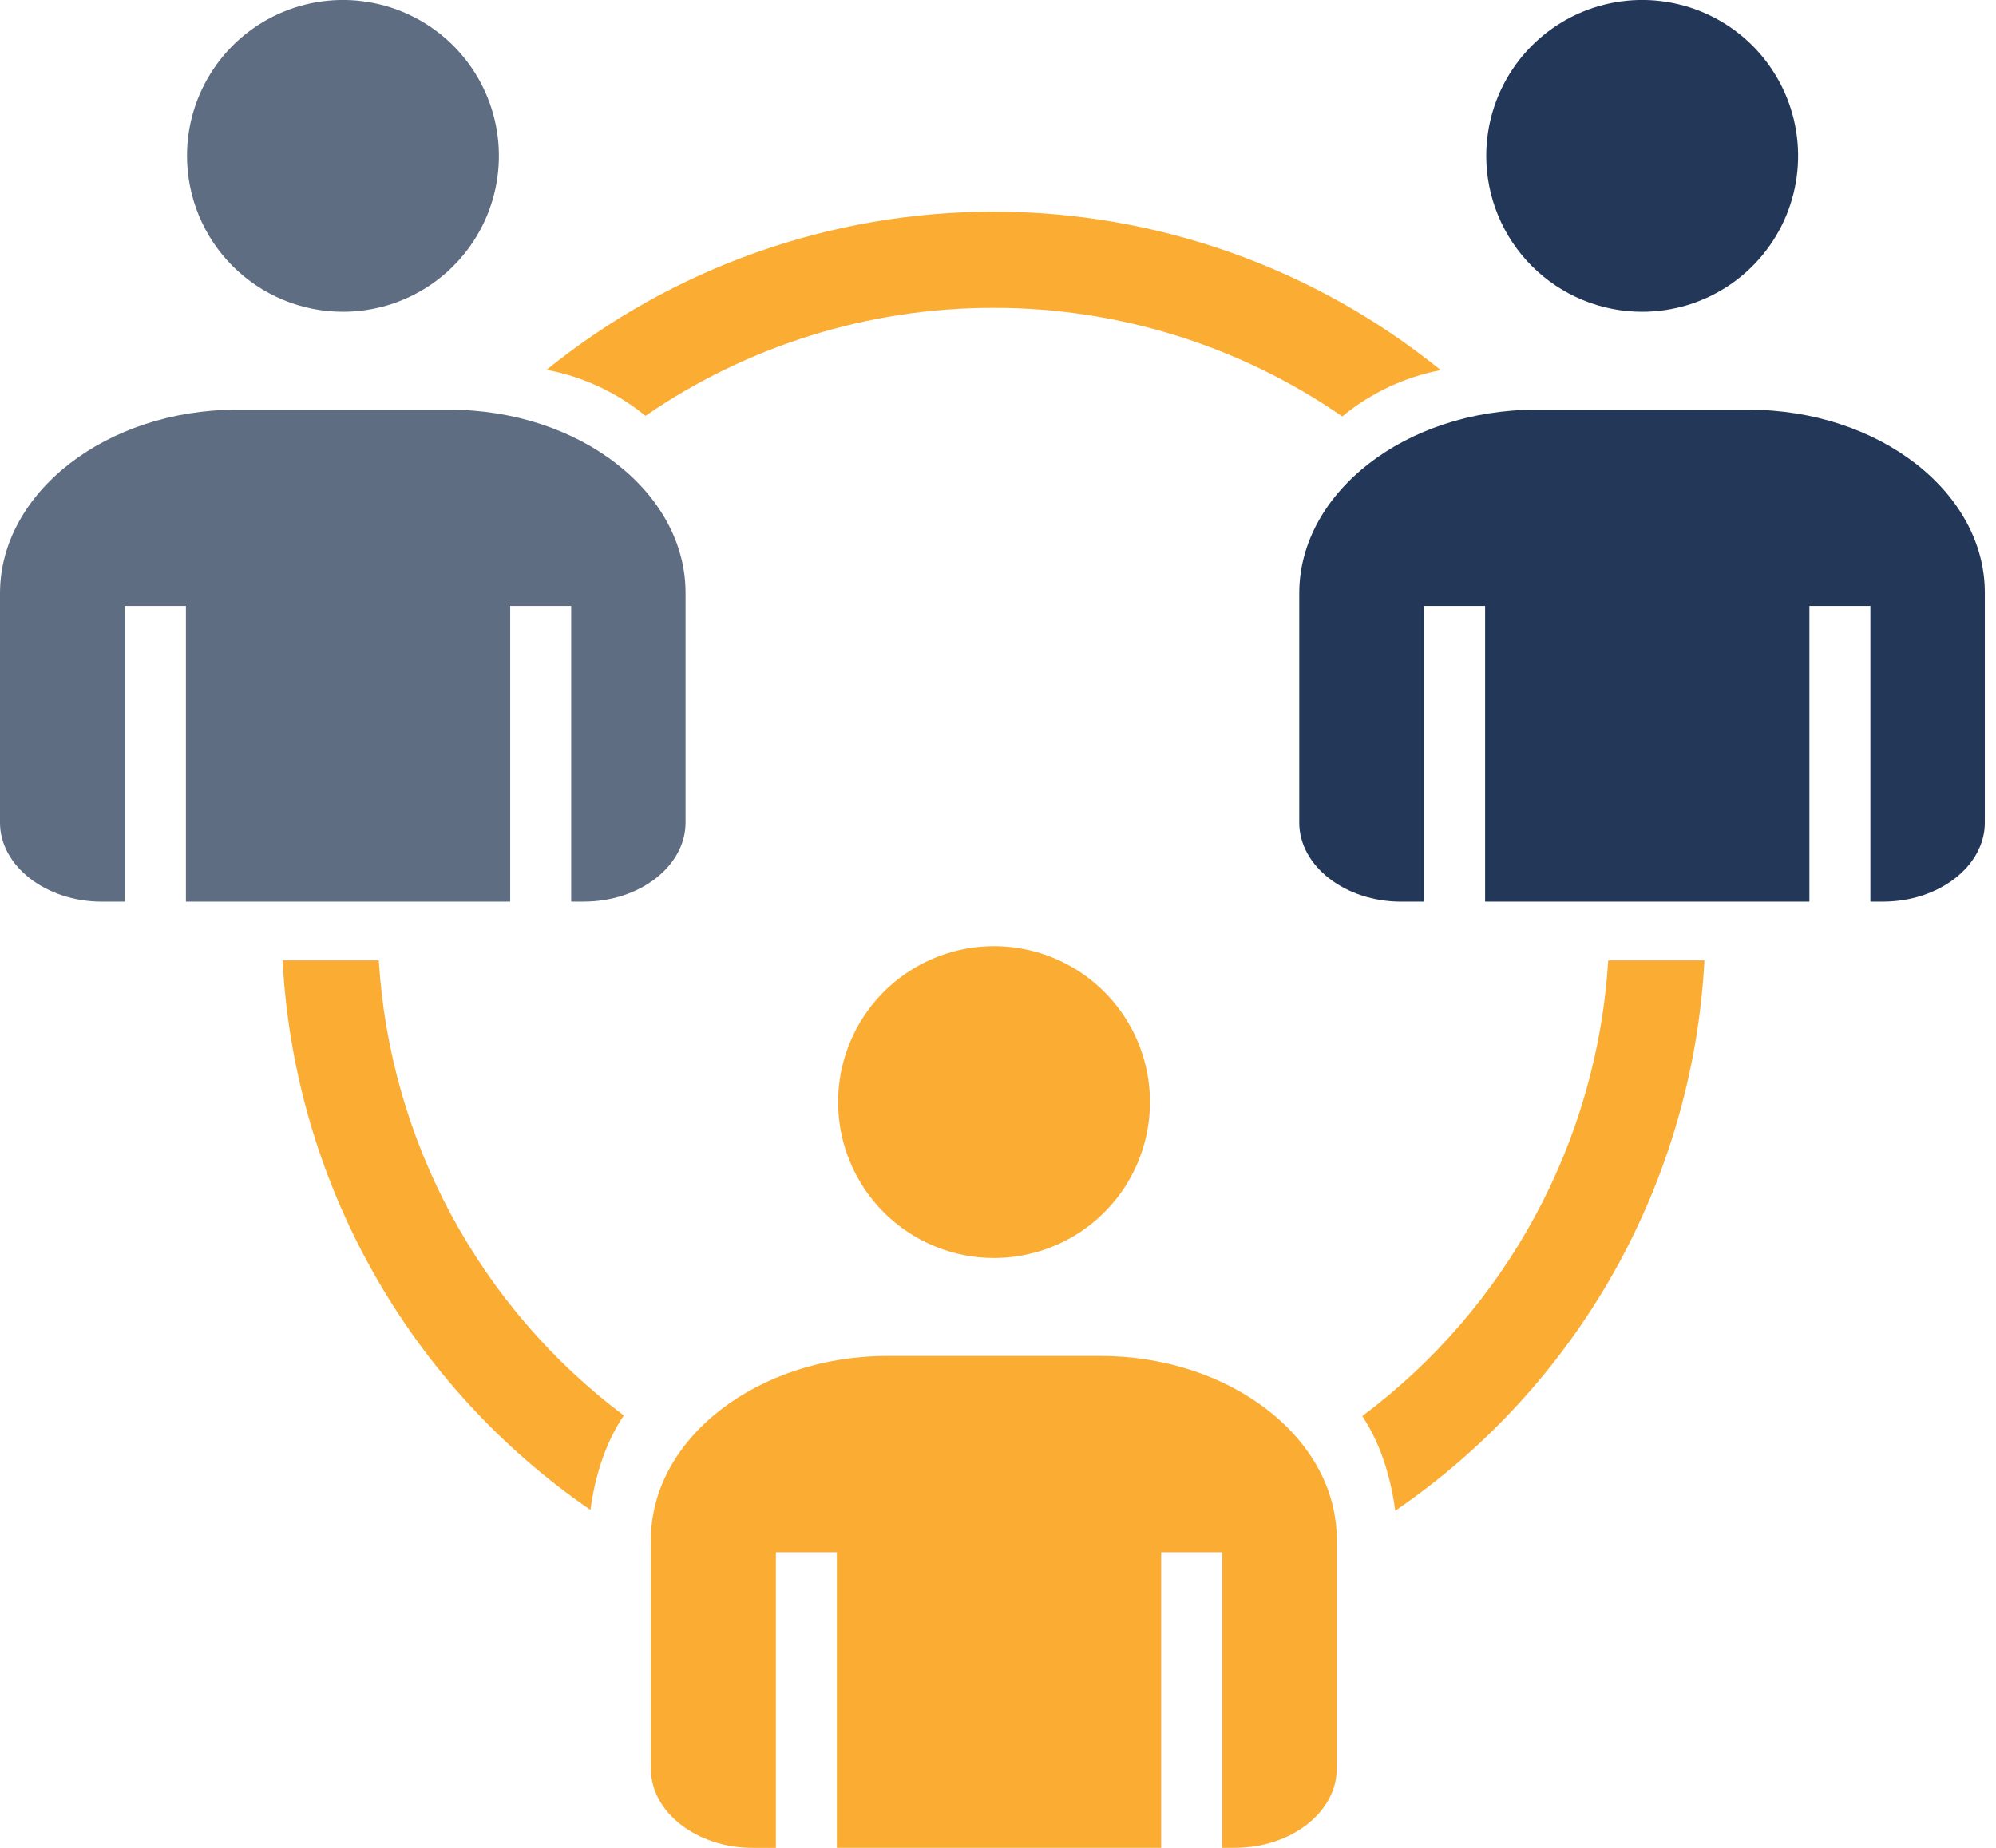
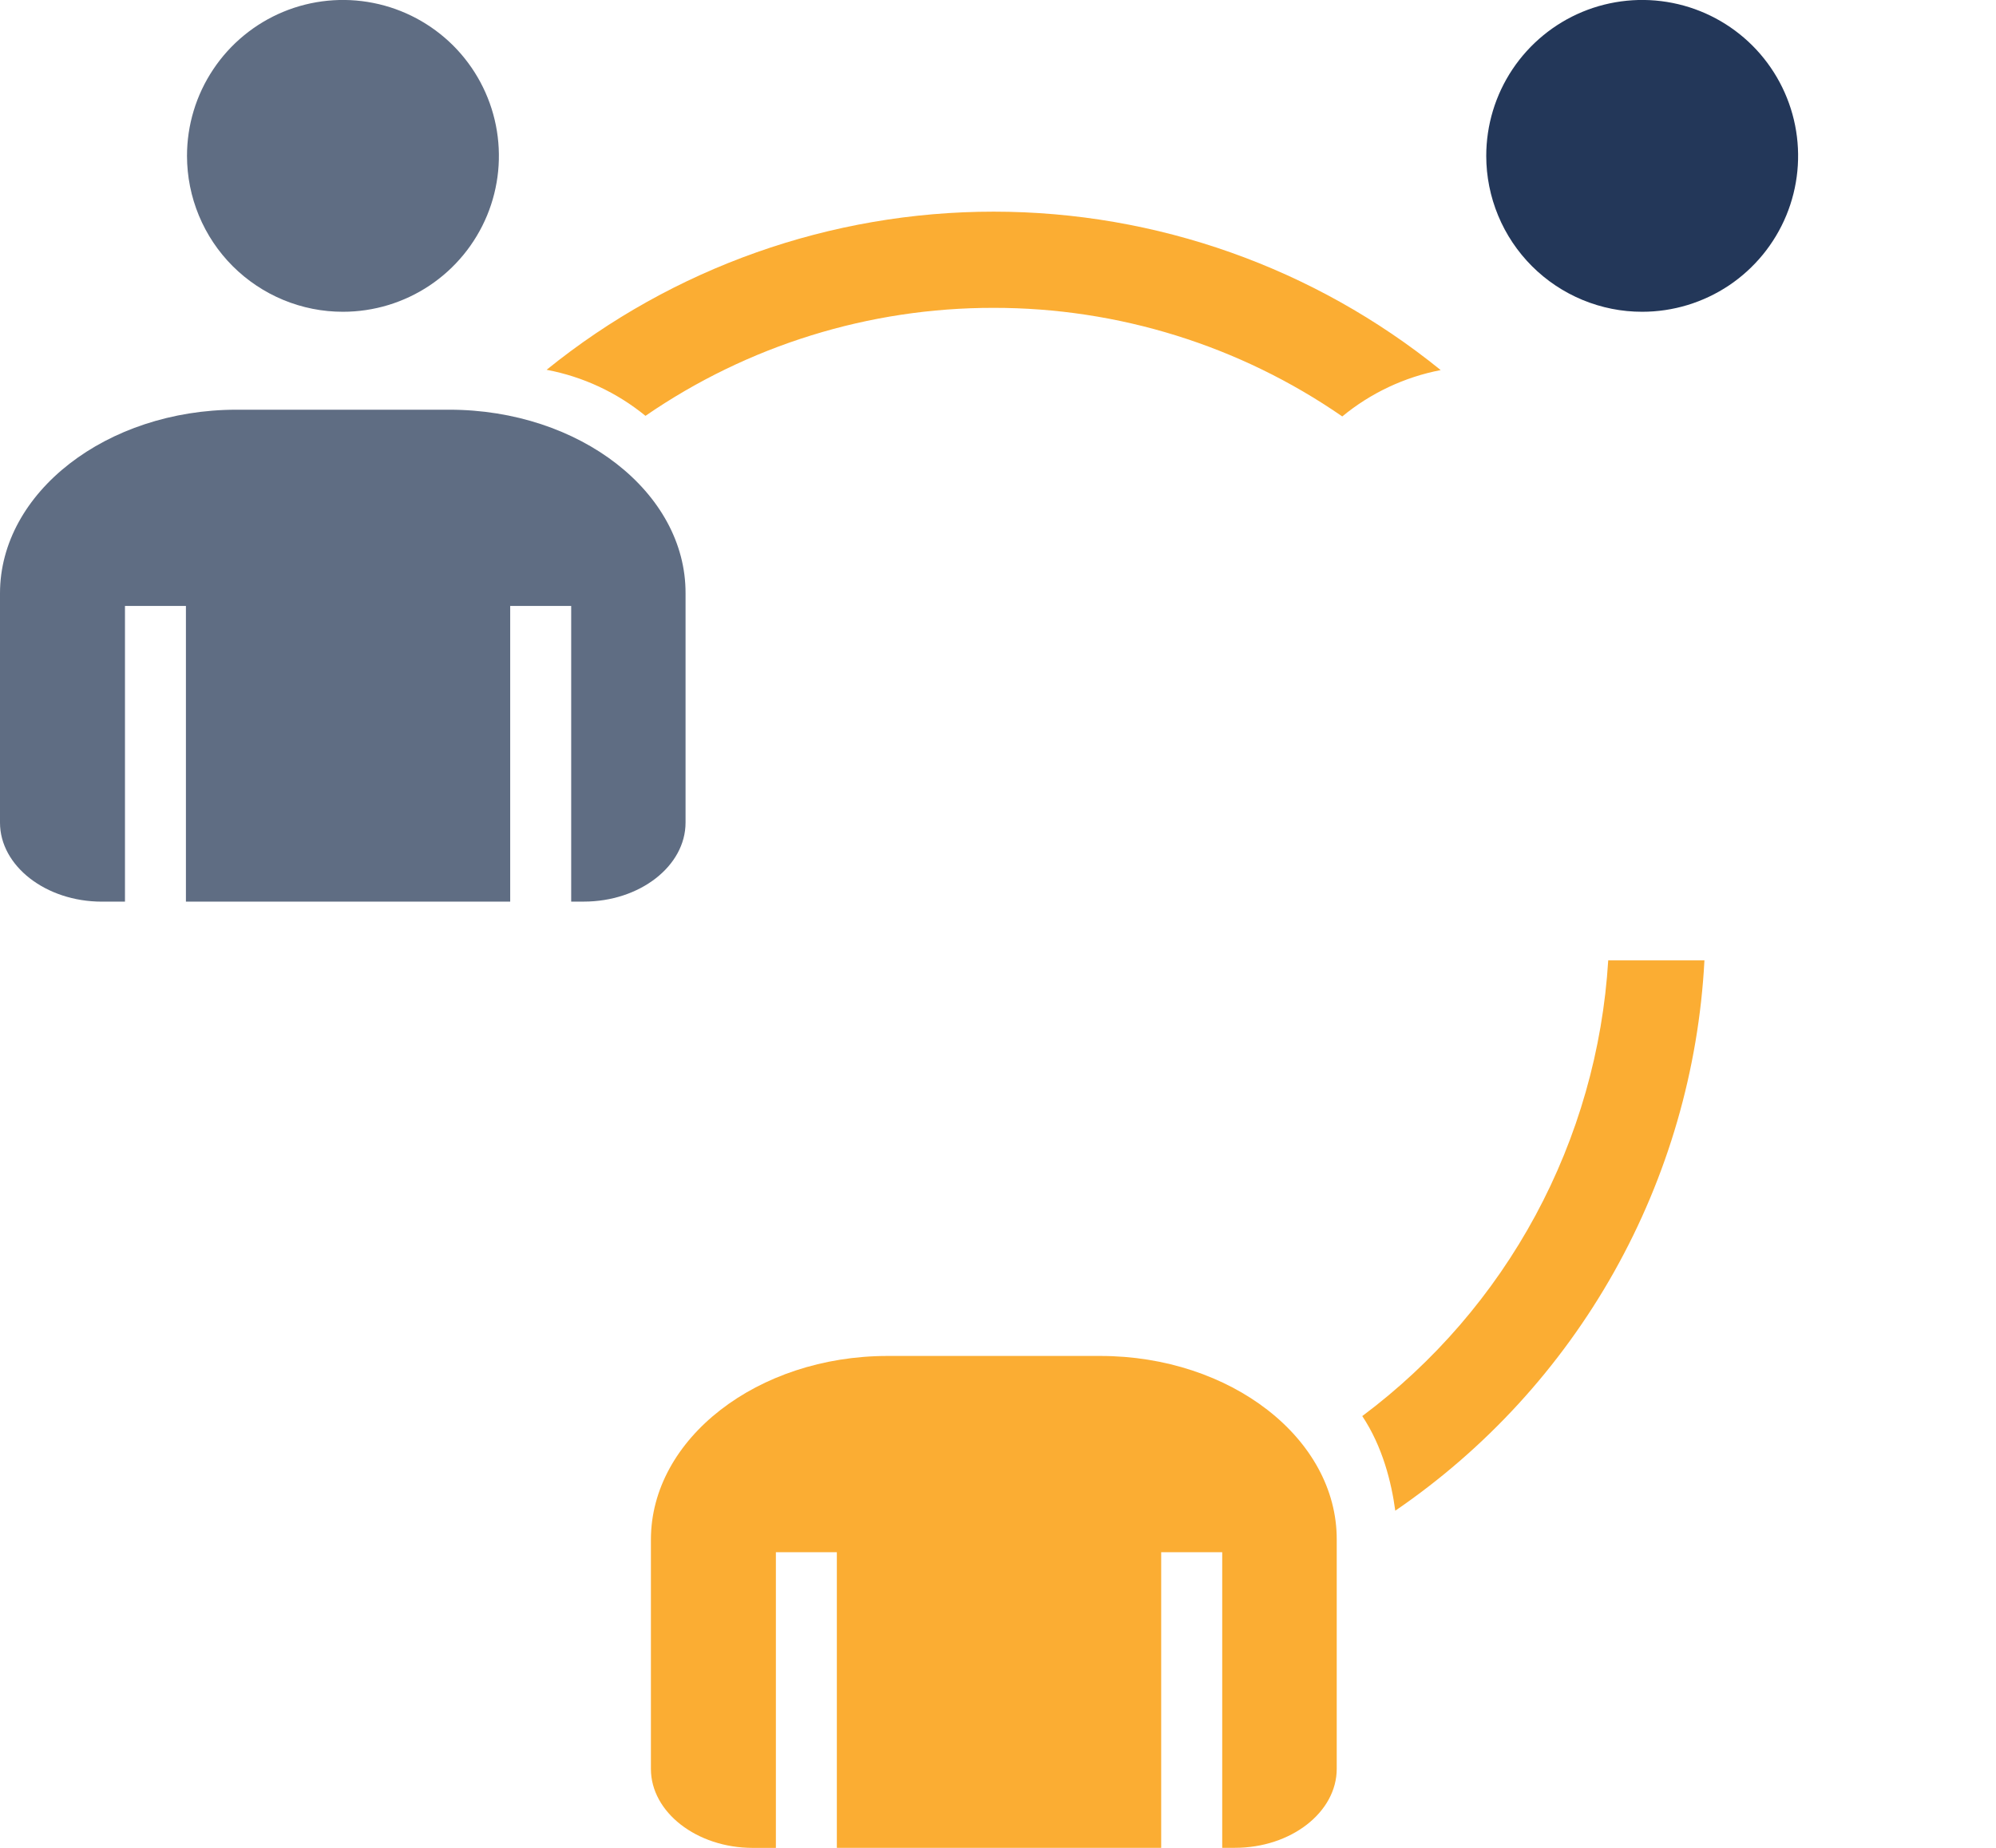
<svg xmlns="http://www.w3.org/2000/svg" width="54" height="50" viewBox="0 0 54 50" fill="none">
  <g clip-path="url(#clip0_10699_286230)">
-     <path d="M26.894 34.039C27.729 34.039 28.544 33.791 29.238 33.328C29.931 32.864 30.472 32.205 30.791 31.434C31.11 30.663 31.193 29.815 31.03 28.996C30.867 28.178 30.465 27.426 29.875 26.837C29.285 26.247 28.533 25.845 27.715 25.683C26.896 25.52 26.048 25.604 25.277 25.924C24.506 26.243 23.848 26.784 23.384 27.478C22.921 28.172 22.674 28.988 22.674 29.822C22.674 30.376 22.783 30.925 22.996 31.436C23.208 31.948 23.519 32.413 23.91 32.805C24.302 33.196 24.768 33.507 25.279 33.719C25.791 33.931 26.34 34.04 26.894 34.039Z" fill="#FBAD33" />
    <path d="M29.767 36.69H24.012C20.498 36.69 17.61 38.926 17.61 41.66V47.865C17.61 49.036 18.851 50.001 20.365 50.001H20.991V42H22.64V49.999H31.415V42H33.066V49.999H33.411C34.926 49.999 36.164 49.037 36.164 47.861V41.657C36.171 38.925 33.291 36.69 29.767 36.69Z" fill="#FBAD33" />
    <path d="M44.429 8.436C45.264 8.436 46.079 8.188 46.773 7.725C47.466 7.261 48.007 6.602 48.326 5.831C48.645 5.06 48.728 4.212 48.565 3.393C48.402 2.575 48 1.823 47.41 1.233C46.82 0.644 46.068 0.242 45.25 0.08C44.431 -0.083 43.583 0.001 42.812 0.32C42.041 0.64 41.383 1.181 40.919 1.875C40.456 2.569 40.209 3.384 40.209 4.219C40.209 4.773 40.319 5.321 40.531 5.833C40.743 6.345 41.054 6.81 41.446 7.202C41.837 7.593 42.303 7.904 42.815 8.116C43.327 8.328 43.875 8.437 44.429 8.436Z" fill="#233759" />
-     <path d="M47.306 11.086H41.551C38.037 11.086 35.15 13.322 35.15 16.055V22.26C35.15 23.431 36.39 24.397 37.904 24.397H38.53V16.396H40.178V24.396H48.952V16.396H50.602V24.396H50.945C52.459 24.396 53.698 23.434 53.698 22.258V16.054C53.711 13.322 50.828 11.086 47.306 11.086Z" fill="#233759" />
    <path d="M9.28 8.436C10.114 8.436 10.93 8.188 11.623 7.725C12.317 7.261 12.857 6.602 13.177 5.831C13.496 5.06 13.579 4.212 13.416 3.393C13.253 2.575 12.851 1.823 12.261 1.233C11.67 0.644 10.918 0.242 10.1 0.08C9.282 -0.083 8.433 0.001 7.663 0.32C6.892 0.64 6.233 1.181 5.77 1.875C5.306 2.569 5.059 3.384 5.059 4.219C5.06 4.773 5.169 5.321 5.381 5.833C5.593 6.345 5.904 6.81 6.296 7.202C6.688 7.593 7.153 7.904 7.665 8.116C8.177 8.328 8.726 8.437 9.28 8.436Z" fill="#5F6D83" />
    <path d="M12.155 11.086H6.401C2.888 11.086 0 13.322 0 16.055V22.26C0 23.431 1.24 24.397 2.755 24.397H3.381V16.396H5.03V24.396H13.803V16.396H15.453V24.396H15.794C17.309 24.396 18.547 23.434 18.547 22.258V16.054C18.557 13.322 15.678 11.086 12.155 11.086Z" fill="#5F6D83" />
-     <path d="M10.248 25.986H7.645C7.8 28.937 8.631 31.813 10.075 34.391C11.519 36.97 13.538 39.181 15.973 40.855C16.08 40.074 16.325 39.117 16.877 38.3C14.945 36.851 13.352 34.999 12.207 32.872C11.063 30.746 10.394 28.396 10.248 25.986Z" fill="#FBAD33" />
    <path d="M26.878 8.33C30.249 8.326 33.541 9.351 36.314 11.268C37.083 10.634 37.998 10.203 38.977 10.014C35.556 7.242 31.287 5.728 26.884 5.727C22.481 5.726 18.211 7.236 14.788 10.006C15.77 10.191 16.69 10.62 17.463 11.252C20.233 9.345 23.516 8.326 26.878 8.33Z" fill="#FBAD33" />
    <path d="M36.855 38.317C37.402 39.139 37.644 40.104 37.748 40.877C40.194 39.205 42.22 36.992 43.671 34.409C45.121 31.826 45.957 28.944 46.112 25.986H43.509C43.362 28.401 42.691 30.755 41.542 32.885C40.393 35.014 38.794 36.868 36.855 38.317Z" fill="#FBAD33" />
  </g>
  <defs>
    <clipPath id="clip0_10699_286230">
      <rect width="53.7" height="50" fill="white" />
    </clipPath>
  </defs>
</svg>